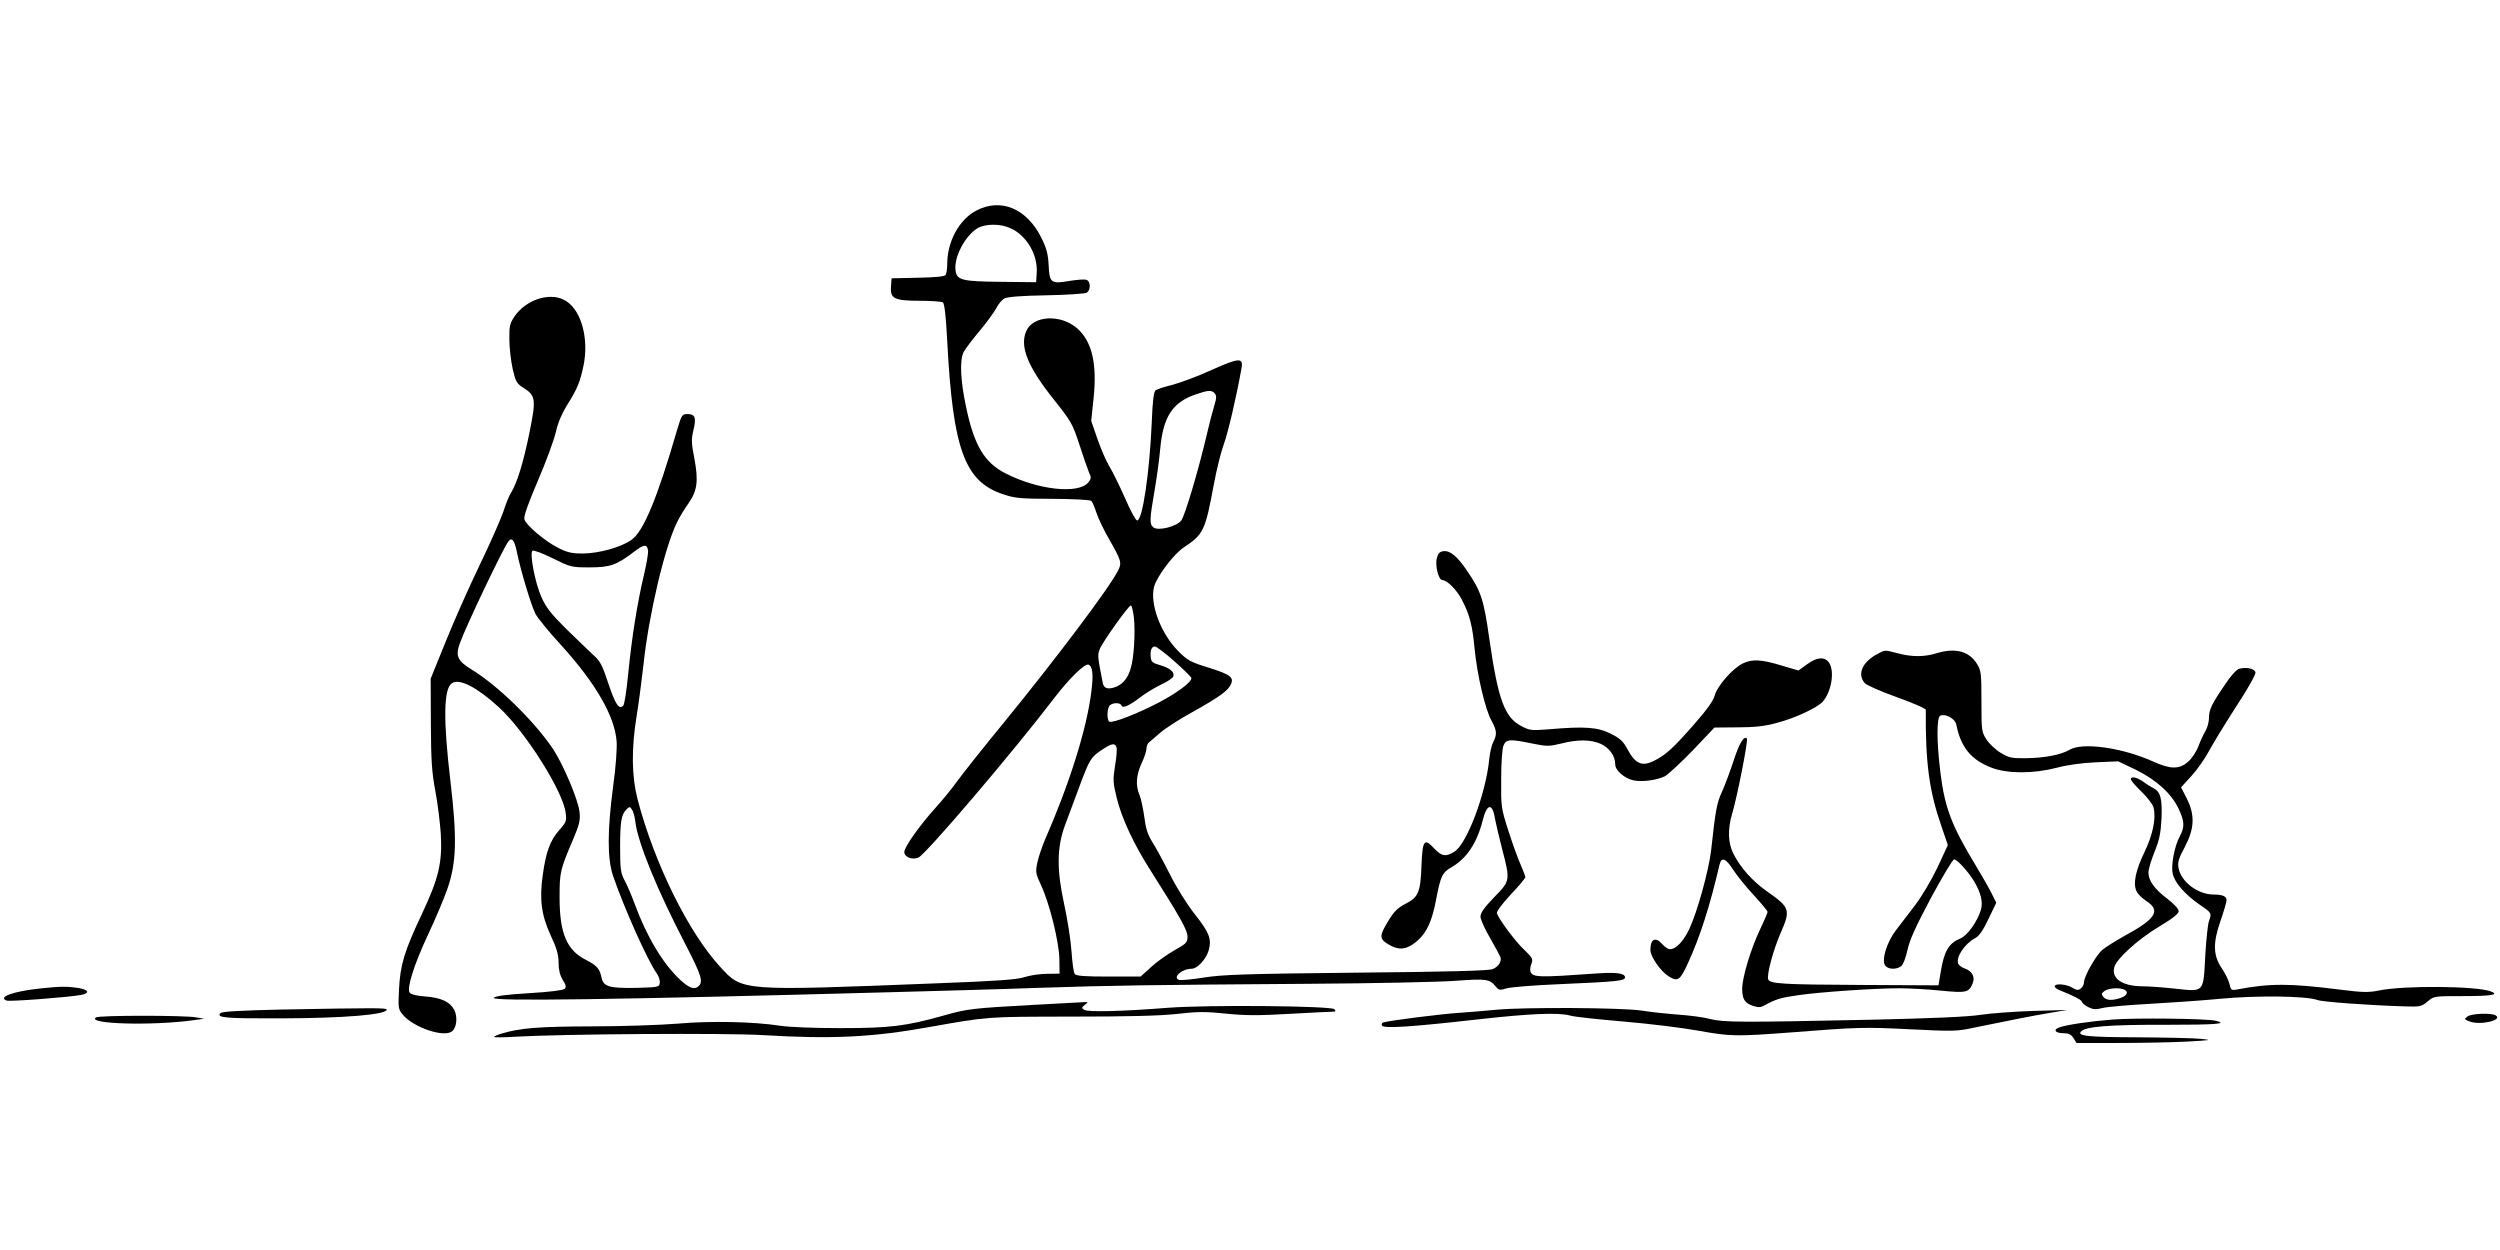
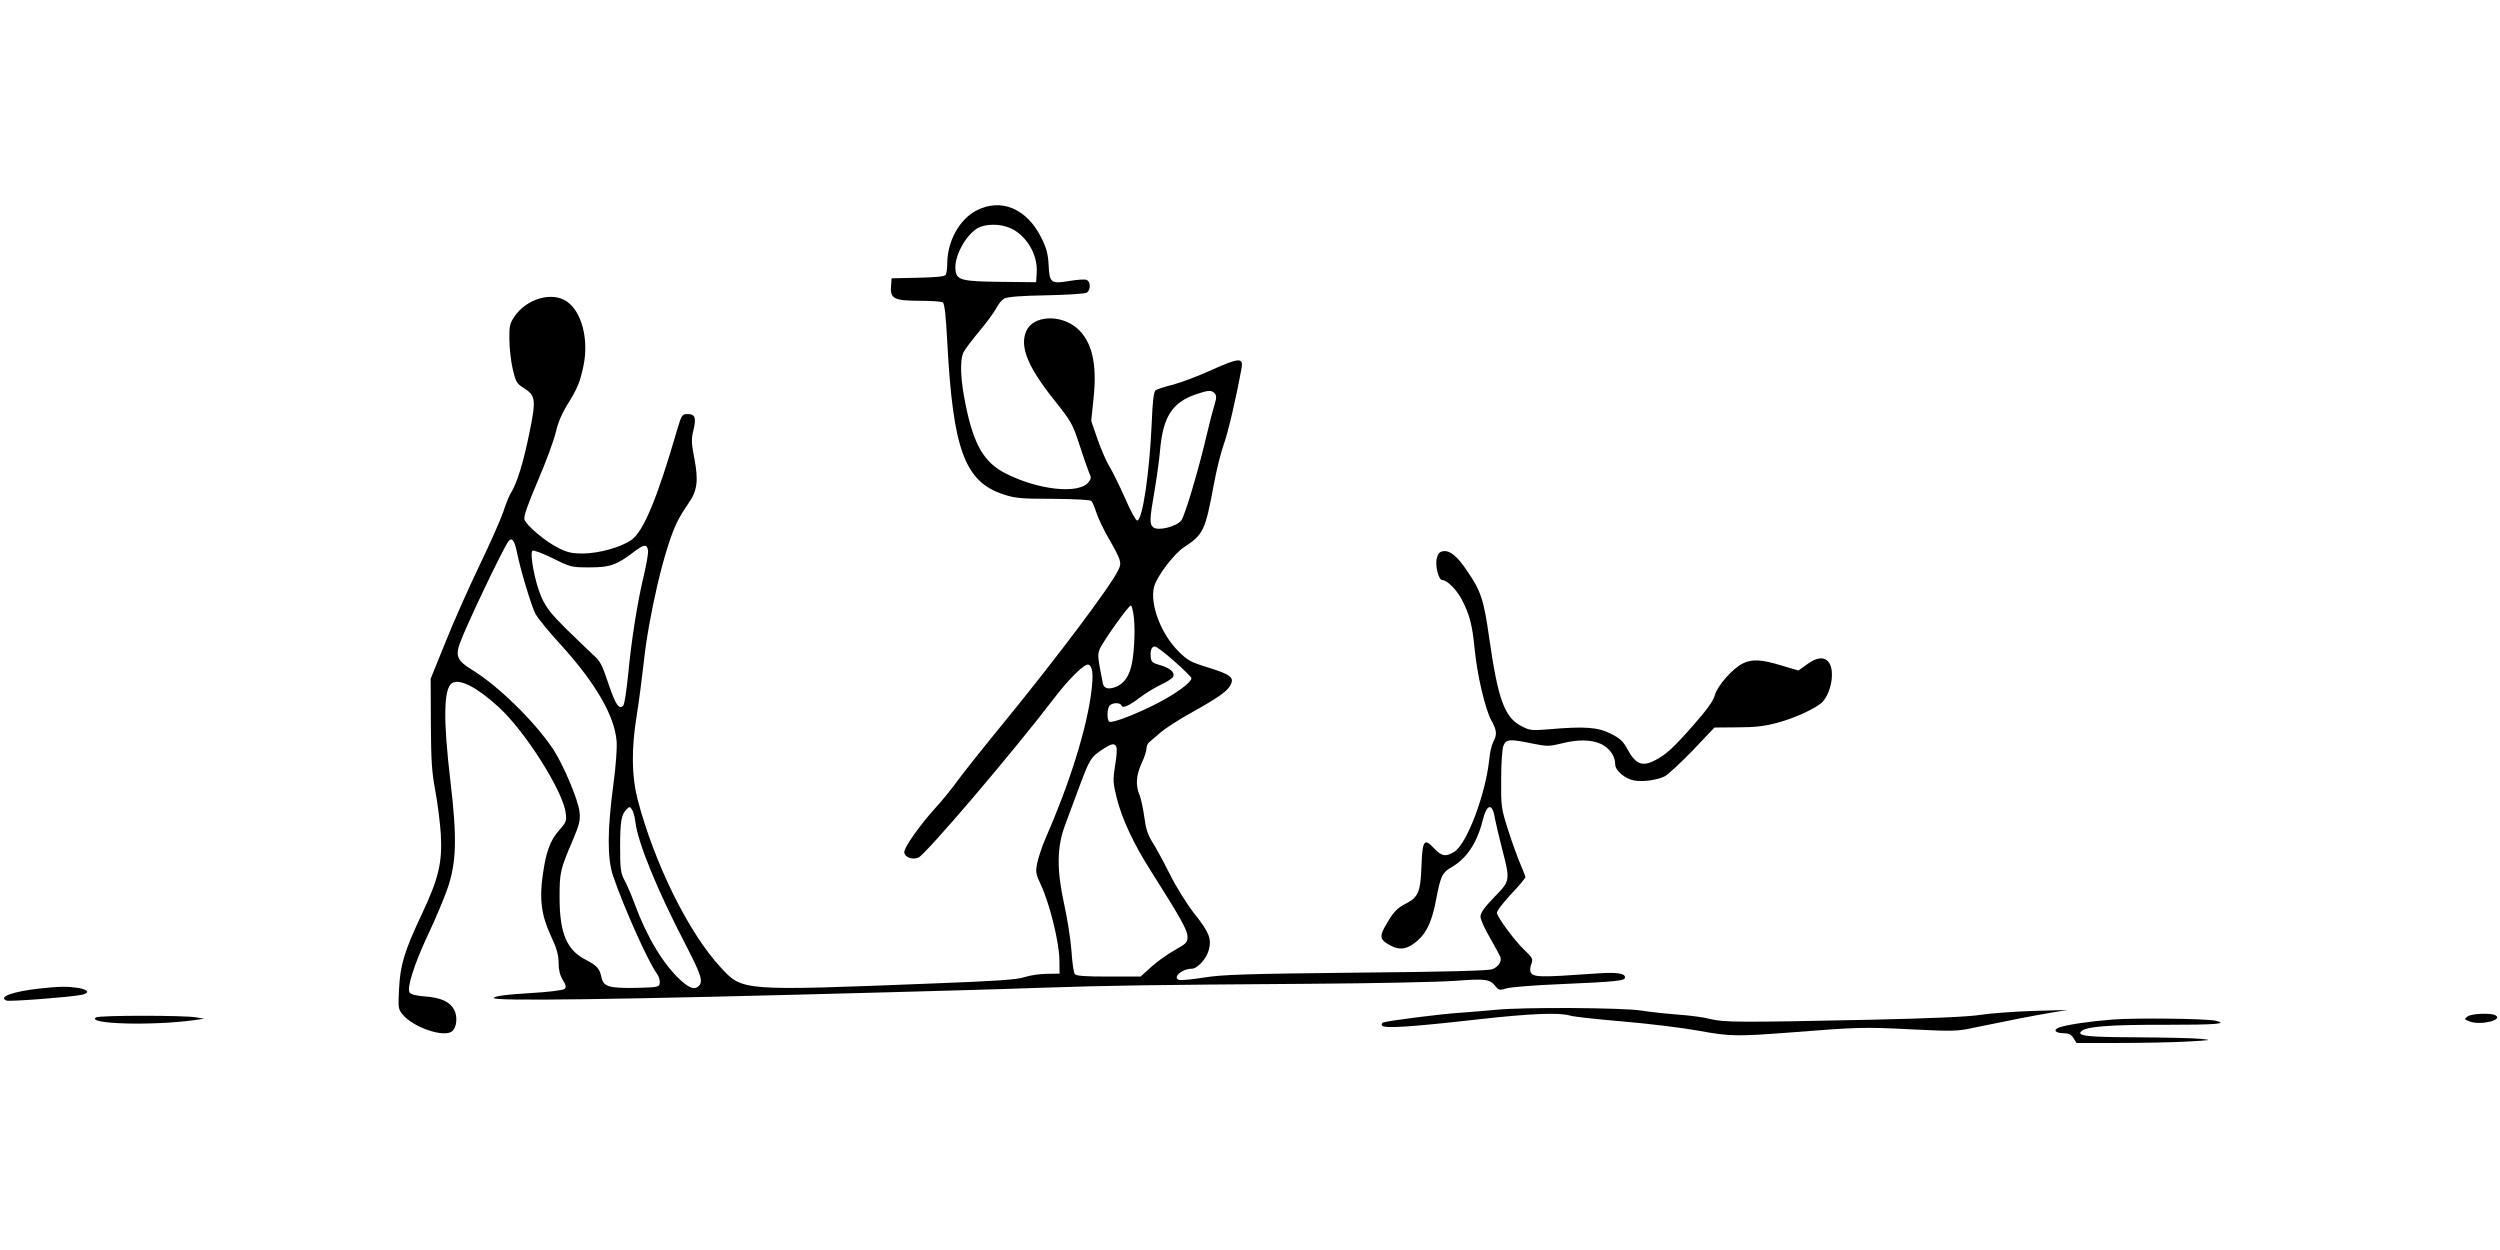
<svg xmlns="http://www.w3.org/2000/svg" version="1.0" width="1280pt" height="640pt" viewBox="0 0 1280 640" preserveAspectRatio="xMidYMid meet">
  <g transform="translate(0,640) scale(0.1,-0.1)" fill="#000000" stroke="none">
    <path d="M4999 5322 c-87 -45 -149 -158 -149 -271 0 -25 -4 -51 -8 -58 -5 -9 -50 -13 -142 -15 l-135 -3 -3 -42 c-5 -62 17 -73 148 -73 58 0 111 -4 117 -8 9 -5 16 -69 23 -202 29 -551 89 -716 287 -781 60 -20 89 -23 255 -23 111 -1 191 -5 196 -11 5 -5 17 -33 26 -61 9 -28 38 -89 65 -135 62 -109 66 -121 45 -161 -44 -88 -319 -453 -587 -781 -100 -122 -206 -255 -234 -294 -29 -40 -80 -103 -114 -140 -78 -86 -159 -200 -159 -225 0 -26 39 -42 72 -29 36 14 487 543 695 816 78 102 157 179 176 172 21 -8 26 -50 15 -136 -23 -190 -112 -474 -238 -761 -15 -36 -33 -88 -39 -117 -10 -48 -8 -56 19 -115 44 -94 92 -289 94 -378 l1 -75 -65 -1 c-36 0 -87 -8 -115 -17 -39 -13 -143 -20 -460 -32 -993 -39 -983 -40 -1096 83 -164 177 -339 532 -425 861 -30 118 -32 257 -4 428 11 67 26 185 35 263 26 248 108 598 171 725 13 28 40 71 59 98 45 64 52 115 30 230 -15 77 -16 98 -5 143 16 65 9 84 -29 84 -29 0 -31 -3 -56 -87 -100 -345 -171 -516 -233 -558 -55 -38 -165 -68 -247 -69 -57 0 -80 5 -127 29 -65 32 -164 115 -173 146 -5 14 18 78 69 198 42 97 83 210 92 249 10 46 31 95 55 134 55 87 69 121 87 208 27 134 -10 276 -87 327 -75 51 -203 14 -266 -76 -25 -38 -28 -49 -27 -119 0 -43 8 -111 17 -151 15 -65 20 -74 54 -96 64 -40 67 -59 31 -234 -30 -148 -63 -255 -93 -303 -9 -13 -27 -57 -40 -98 -14 -41 -69 -165 -122 -275 -53 -110 -131 -285 -173 -390 l-77 -190 1 -230 c1 -192 5 -249 23 -345 12 -63 24 -163 28 -221 8 -146 -11 -226 -97 -409 -89 -188 -111 -260 -117 -385 -5 -97 -4 -102 20 -131 55 -65 211 -118 252 -84 23 19 29 73 11 109 -22 42 -68 63 -148 69 -42 3 -72 10 -80 19 -17 21 20 141 96 303 35 74 79 178 97 230 46 133 50 257 15 552 -37 313 -35 472 8 500 38 26 129 -21 240 -123 133 -121 328 -428 342 -540 6 -42 4 -48 -35 -92 -45 -52 -66 -110 -82 -227 -18 -123 -7 -206 40 -308 32 -68 41 -101 41 -142 0 -36 7 -63 21 -87 17 -26 19 -37 10 -46 -7 -7 -78 -16 -181 -22 -116 -7 -173 -14 -182 -24 -18 -18 604 -10 2037 29 220 6 555 15 745 22 391 13 564 15 1395 21 325 2 659 9 743 15 163 12 179 10 212 -31 14 -17 20 -18 55 -7 22 6 144 16 270 21 297 13 335 17 335 35 0 21 -43 27 -143 20 -298 -21 -329 -21 -341 9 -3 8 -1 27 5 41 9 24 5 31 -39 73 -44 42 -125 150 -138 185 -3 8 25 46 70 95 42 44 76 85 76 90 0 4 -11 33 -24 63 -14 31 -42 109 -63 174 -37 116 -38 122 -37 264 0 84 5 157 12 173 14 33 33 34 148 10 75 -15 85 -15 147 0 86 22 152 21 204 -2 44 -21 73 -62 73 -105 0 -31 49 -73 96 -82 45 -8 115 1 157 21 17 9 82 69 144 133 l111 117 119 1 c87 0 140 6 201 23 90 23 206 77 234 108 45 50 63 158 32 201 -22 31 -62 28 -113 -10 l-43 -31 -88 26 c-102 31 -148 33 -195 11 -52 -24 -132 -115 -145 -163 -8 -30 -39 -73 -110 -154 -101 -115 -141 -152 -197 -180 -65 -34 -99 -20 -141 58 -22 41 -38 55 -86 79 -66 33 -132 38 -316 22 -89 -7 -98 -6 -140 16 -87 45 -120 136 -165 450 -28 198 -42 241 -114 346 -49 73 -86 104 -120 100 -19 -2 -28 -11 -34 -34 -11 -37 8 -114 28 -114 24 0 75 -51 101 -103 39 -75 53 -131 64 -249 13 -134 54 -309 86 -367 28 -51 30 -71 9 -111 -8 -15 -17 -55 -20 -87 -18 -179 -115 -435 -179 -474 -44 -27 -64 -24 -103 17 -51 55 -60 43 -65 -88 -5 -136 -16 -161 -79 -194 -48 -24 -67 -45 -110 -122 -27 -50 -22 -66 34 -95 47 -24 87 -16 137 29 47 42 74 104 94 214 22 114 31 133 75 158 79 45 132 123 162 240 22 90 51 93 64 7 4 -22 20 -90 36 -152 42 -162 42 -162 -41 -247 -51 -53 -70 -80 -70 -99 0 -14 22 -64 49 -109 26 -46 50 -90 53 -98 8 -22 -10 -50 -40 -62 -19 -8 -237 -14 -697 -18 -573 -6 -686 -10 -781 -25 -61 -10 -119 -15 -128 -12 -34 13 16 57 65 57 30 0 76 51 88 96 15 57 3 89 -73 185 -38 48 -93 136 -127 204 -33 66 -74 141 -91 167 -22 36 -32 67 -39 124 -6 42 -16 92 -24 112 -22 50 -18 103 10 164 14 29 25 63 25 75 0 12 6 27 13 32 6 5 32 27 57 49 25 22 99 70 165 106 139 78 182 109 197 142 17 36 -3 51 -115 86 -91 28 -106 36 -154 84 -90 90 -147 243 -124 330 14 53 101 168 153 202 100 66 109 85 153 323 14 75 37 167 51 205 21 56 64 240 91 391 9 53 -15 51 -153 -11 -69 -32 -159 -65 -200 -76 -41 -10 -81 -23 -88 -29 -9 -8 -15 -57 -19 -163 -11 -255 -47 -503 -75 -503 -7 0 -35 52 -62 115 -28 63 -64 136 -80 162 -16 26 -43 89 -61 140 l-32 93 12 115 c19 178 -8 292 -84 359 -85 74 -227 66 -261 -15 -34 -80 9 -184 145 -354 86 -108 93 -121 127 -225 19 -60 42 -124 49 -142 13 -28 13 -34 -3 -53 -49 -61 -257 -39 -423 46 -109 55 -162 144 -203 342 -29 136 -33 239 -12 280 8 15 44 63 81 107 37 44 75 97 86 117 10 21 29 43 42 50 15 8 85 14 212 16 105 2 198 8 208 13 22 12 22 58 0 66 -9 4 -47 1 -85 -5 -97 -17 -105 -11 -109 81 -3 57 -11 87 -37 139 -74 150 -207 206 -333 140z m176 -91 c81 -37 139 -135 133 -227 l-3 -49 -177 2 c-205 2 -231 8 -236 62 -7 67 50 174 112 212 40 24 118 25 171 0z m1045 -846 c9 -11 9 -24 -3 -62 -8 -26 -25 -91 -37 -143 -41 -177 -113 -421 -132 -445 -24 -31 -119 -55 -143 -35 -20 16 -19 42 5 180 11 63 25 162 30 219 15 168 63 241 183 282 64 22 81 23 97 4z m-3573 -814 c18 -89 72 -269 94 -313 11 -21 69 -93 131 -160 178 -196 275 -364 285 -493 3 -34 -4 -131 -17 -225 -31 -234 -31 -375 -1 -465 57 -165 175 -430 223 -498 11 -15 18 -37 16 -50 -3 -21 -7 -22 -123 -25 -138 -2 -166 6 -176 56 -9 43 -24 59 -80 88 -97 49 -134 136 -134 319 0 129 3 142 68 294 34 81 39 101 34 145 -6 60 -85 246 -136 322 -99 146 -283 325 -418 407 -70 43 -82 69 -59 132 30 86 224 492 249 523 18 23 31 7 44 -57z m671 10 c2 -12 -8 -70 -22 -129 -33 -139 -62 -320 -80 -506 -8 -82 -19 -153 -25 -159 -22 -22 -40 6 -76 113 -32 97 -43 117 -79 148 -22 21 -84 80 -137 132 -77 76 -103 109 -127 163 -32 71 -61 222 -46 237 5 5 50 -12 103 -38 93 -46 96 -47 190 -47 105 0 139 12 230 82 49 37 64 38 69 4z m2488 -347 c7 -73 0 -200 -16 -253 -14 -51 -38 -81 -75 -97 -40 -16 -64 -10 -69 20 -26 132 -27 142 -16 171 13 35 148 225 160 225 5 0 12 -30 16 -66z m207 -220 c48 -42 87 -81 87 -86 0 -21 -72 -75 -167 -125 -109 -57 -238 -107 -253 -98 -14 9 -12 69 2 83 16 16 55 15 60 0 6 -17 41 -1 103 47 26 19 72 47 102 61 30 14 57 32 60 40 8 22 -15 43 -66 58 -39 11 -47 17 -49 40 -4 35 4 56 21 56 8 0 53 -34 100 -76z m-297 -439 c4 -9 1 -51 -7 -95 -11 -73 -11 -86 9 -167 26 -104 86 -234 173 -370 154 -243 189 -306 189 -338 0 -31 -6 -36 -66 -70 -37 -21 -91 -59 -120 -86 l-54 -49 -164 0 c-119 0 -166 3 -173 13 -6 6 -13 59 -17 117 -4 58 -21 167 -38 243 -38 174 -37 290 5 402 14 39 47 126 72 194 54 145 60 154 117 192 49 33 66 36 74 14z m-2463 -383 c13 -107 111 -347 258 -630 79 -153 90 -187 67 -210 -21 -21 -47 -13 -94 30 -88 81 -173 222 -234 389 -16 43 -39 98 -52 121 -20 38 -23 58 -23 168 0 134 6 169 32 195 15 16 18 16 28 1 7 -9 15 -37 18 -64z" />
-     <path d="M9615 3053 c-80 -41 -108 -105 -67 -151 9 -10 83 -43 165 -72 81 -29 147 -58 147 -64 -2 -277 18 -419 82 -602 l31 -91 -53 -114 c-31 -65 -80 -148 -115 -194 -34 -44 -78 -102 -98 -128 -45 -59 -73 -147 -57 -177 12 -23 56 -27 84 -7 10 8 23 41 32 82 11 52 41 118 120 267 59 109 112 198 119 198 15 0 72 -62 101 -110 36 -60 48 -108 36 -149 -18 -60 -69 -131 -105 -146 -59 -24 -83 -65 -100 -168 l-12 -72 -390 2 c-415 2 -473 6 -482 29 -8 23 26 150 63 235 53 121 49 132 -66 213 -77 54 -138 122 -175 195 -28 55 -30 127 -6 206 25 84 83 376 75 384 -15 15 -39 -24 -68 -114 -18 -55 -45 -127 -60 -160 -26 -57 -32 -89 -55 -298 -12 -104 -71 -317 -112 -404 -30 -63 -68 -103 -99 -103 -9 0 -26 11 -38 25 -36 41 -62 28 -62 -29 0 -34 53 -110 94 -135 46 -29 58 -21 99 69 61 133 112 292 161 503 10 41 32 33 69 -25 19 -29 66 -88 106 -131 39 -42 71 -81 71 -86 0 -5 -18 -47 -40 -93 -46 -97 -90 -243 -90 -300 0 -53 13 -74 55 -88 28 -9 40 -9 62 4 57 31 80 38 173 51 111 16 386 35 515 35 50 0 145 -5 212 -12 132 -13 145 -10 164 40 12 31 -5 61 -41 73 -16 6 -31 17 -34 25 -13 33 33 102 87 131 20 10 40 39 68 98 l40 83 -25 50 c-14 28 -51 92 -81 142 -123 203 -158 295 -180 474 -20 162 -20 285 0 292 27 11 75 -16 81 -45 23 -117 76 -181 179 -221 82 -32 216 -32 335 -1 51 14 131 25 200 28 l115 5 90 -43 c106 -52 184 -123 220 -201 30 -64 31 -92 6 -139 -27 -49 -46 -147 -37 -190 8 -46 63 -109 137 -160 63 -43 64 -44 49 -85 -6 -15 -14 -94 -19 -176 -10 -193 -4 -186 -154 -170 -63 7 -136 12 -163 12 -106 0 -164 38 -149 97 10 43 120 143 230 209 70 42 100 66 100 79 0 11 -24 37 -59 64 -65 49 -96 92 -96 134 0 16 14 63 31 105 25 62 32 95 36 172 4 102 -5 136 -42 155 -11 5 -35 20 -52 33 -33 23 -63 29 -63 12 0 -6 24 -34 54 -63 30 -29 58 -65 62 -81 14 -56 -3 -138 -46 -228 -47 -97 -60 -165 -40 -203 7 -14 30 -36 52 -50 72 -48 44 -91 -115 -177 -43 -24 -94 -56 -113 -71 -33 -29 -94 -136 -94 -167 0 -10 -7 -23 -16 -31 -13 -10 -20 -10 -44 4 -31 19 -90 23 -90 7 0 -6 12 -15 28 -21 71 -28 112 -50 112 -59 0 -5 14 -17 31 -26 26 -13 39 -14 74 -5 23 6 130 15 236 21 107 6 270 17 364 26 184 18 446 15 500 -6 27 -10 259 -27 456 -33 69 -2 78 0 108 25 32 28 33 28 187 28 141 0 182 7 137 24 -73 28 -444 31 -571 5 -54 -11 -82 -11 -200 4 -262 33 -360 33 -533 0 -24 -4 -28 -1 -34 29 -4 18 -21 53 -38 78 -46 66 -48 131 -8 245 17 49 31 97 31 106 0 20 -20 29 -68 29 -80 1 -165 65 -178 136 -5 29 0 48 32 107 50 95 53 164 10 249 l-29 57 54 59 c30 33 72 93 93 134 22 40 84 141 138 225 56 85 98 160 96 170 -3 19 -44 29 -83 19 -14 -4 -43 -35 -73 -81 -69 -101 -82 -128 -82 -171 0 -20 -8 -51 -19 -68 -10 -17 -26 -52 -36 -79 -10 -26 -33 -61 -52 -77 -45 -40 -90 -39 -179 1 -157 71 -362 100 -428 60 -42 -25 -127 -42 -224 -43 -70 -1 -86 2 -126 26 -26 15 -59 46 -74 68 -26 40 -27 44 -27 197 0 145 -2 159 -23 192 -40 65 -111 84 -208 54 -63 -19 -125 -19 -197 0 -69 18 -65 18 -102 -2z m1259 -1719 c26 -10 18 -31 -15 -43 -45 -15 -74 -14 -90 5 -11 14 -10 18 6 30 19 14 71 19 99 8z" />
    <path d="M205 1339 c-139 -15 -218 -44 -171 -62 15 -6 318 17 381 29 48 9 39 27 -16 36 -55 8 -93 8 -194 -3z" />
-     <path d="M5290 1255 c-310 -17 -337 -20 -460 -55 -193 -54 -274 -64 -525 -64 -138 0 -262 5 -310 12 -132 21 -356 26 -525 11 -85 -7 -283 -14 -440 -14 -274 -1 -366 -8 -462 -37 -21 -6 -38 -14 -38 -17 0 -3 48 -3 108 1 239 14 1077 20 1272 8 347 -21 555 -11 845 41 311 55 287 53 730 54 291 0 458 4 544 14 103 12 145 12 250 1 99 -10 168 -10 322 -1 108 6 207 11 220 11 18 0 20 3 11 13 -18 17 -650 23 -854 7 -227 -18 -410 -23 -428 -10 -13 9 -12 12 4 25 19 15 19 15 -5 14 -13 -1 -130 -7 -259 -14z" />
-     <path d="M1433 1231 c-207 -5 -296 -10 -304 -18 -24 -24 25 -28 311 -27 325 1 540 19 540 45 0 9 -60 9 -547 0z" />
    <path d="M7660 1230 c-41 -4 -122 -11 -180 -15 -101 -6 -371 -41 -398 -50 -7 -3 -10 -10 -6 -16 9 -16 148 -7 484 31 276 31 421 37 480 20 19 -6 141 -19 270 -30 129 -11 303 -32 385 -47 165 -30 195 -30 475 -9 341 27 375 28 610 16 225 -11 239 -11 335 10 195 40 291 59 380 74 l90 15 -175 -5 c-96 -3 -218 -12 -270 -20 -64 -10 -248 -18 -560 -25 -668 -14 -755 -14 -825 4 -33 9 -105 18 -160 22 -55 4 -142 13 -192 21 -100 15 -599 18 -743 4z" />
    <path d="M12634 1196 c-18 -14 -18 -15 11 -26 54 -21 172 7 133 31 -22 14 -123 10 -144 -5z" />
    <path d="M492 1191 c-55 -34 289 -44 503 -14 l50 7 -40 7 c-55 11 -497 11 -513 0z" />
    <path d="M10817 1180 c-117 -9 -238 -27 -275 -41 -32 -12 -18 -29 23 -29 26 0 39 -6 51 -25 l16 -25 213 0 c116 0 274 3 351 7 126 7 133 8 74 14 -36 4 -184 7 -330 8 -255 1 -308 7 -284 31 24 24 146 34 427 33 265 0 330 5 260 21 -48 11 -413 15 -526 6z" />
  </g>
</svg>